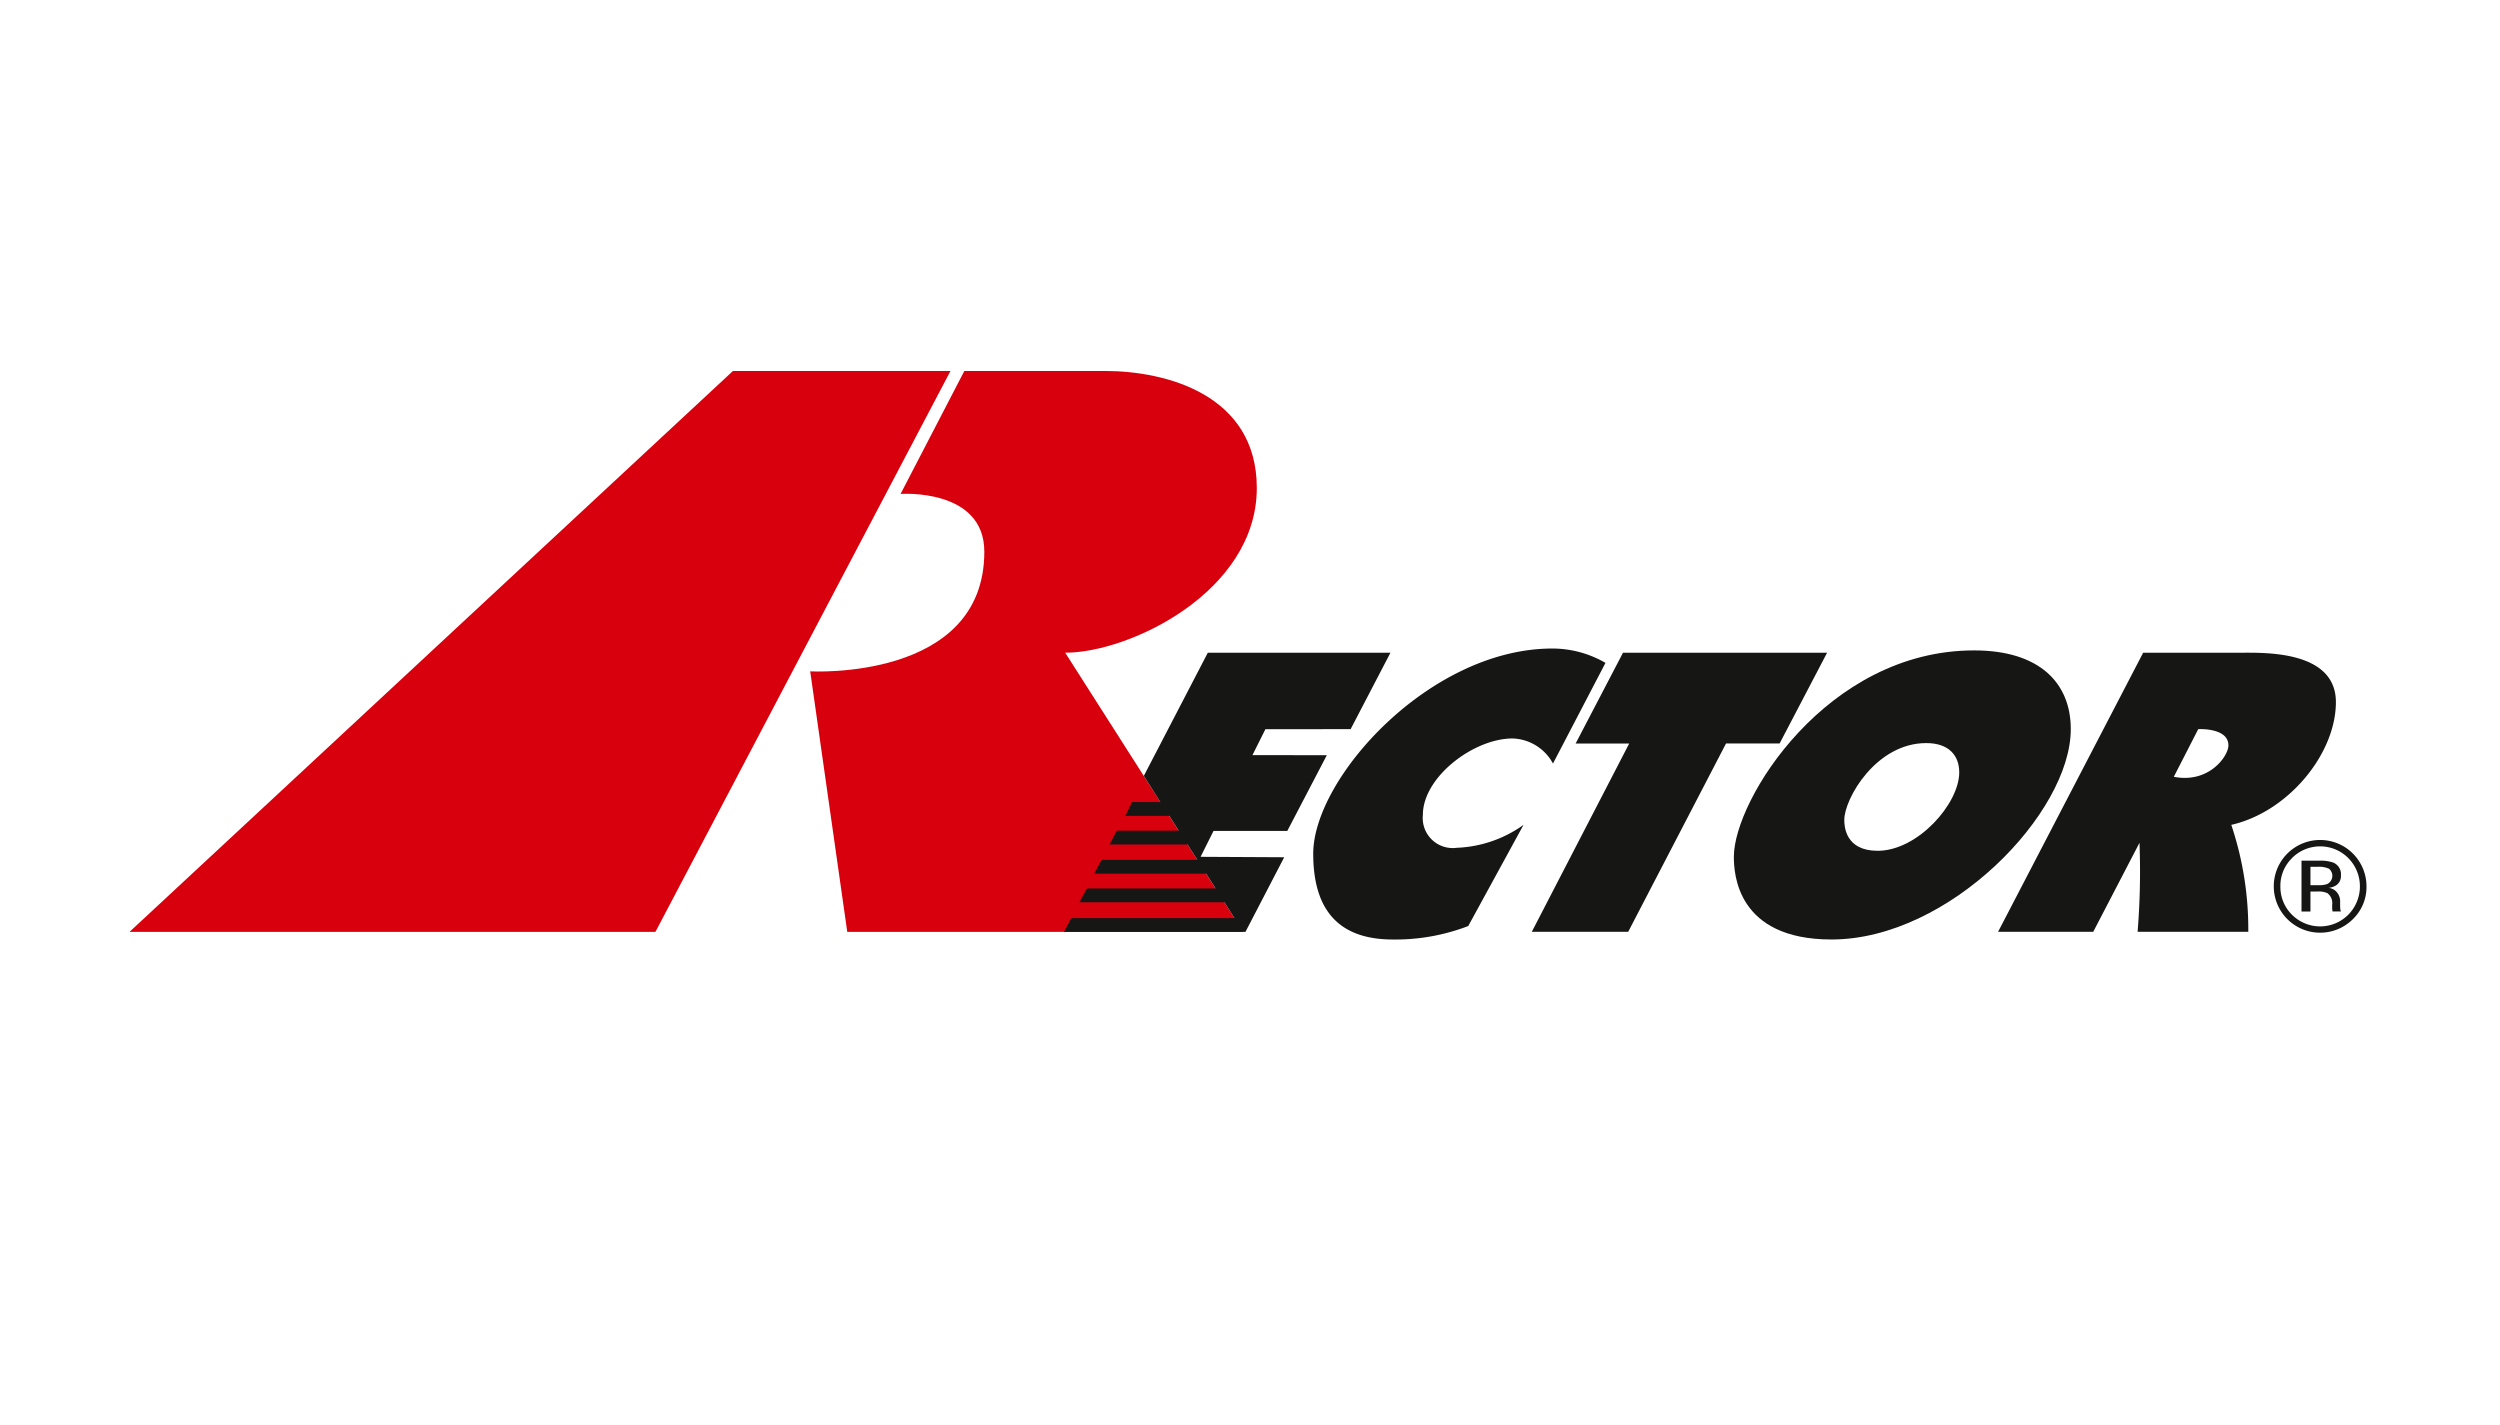
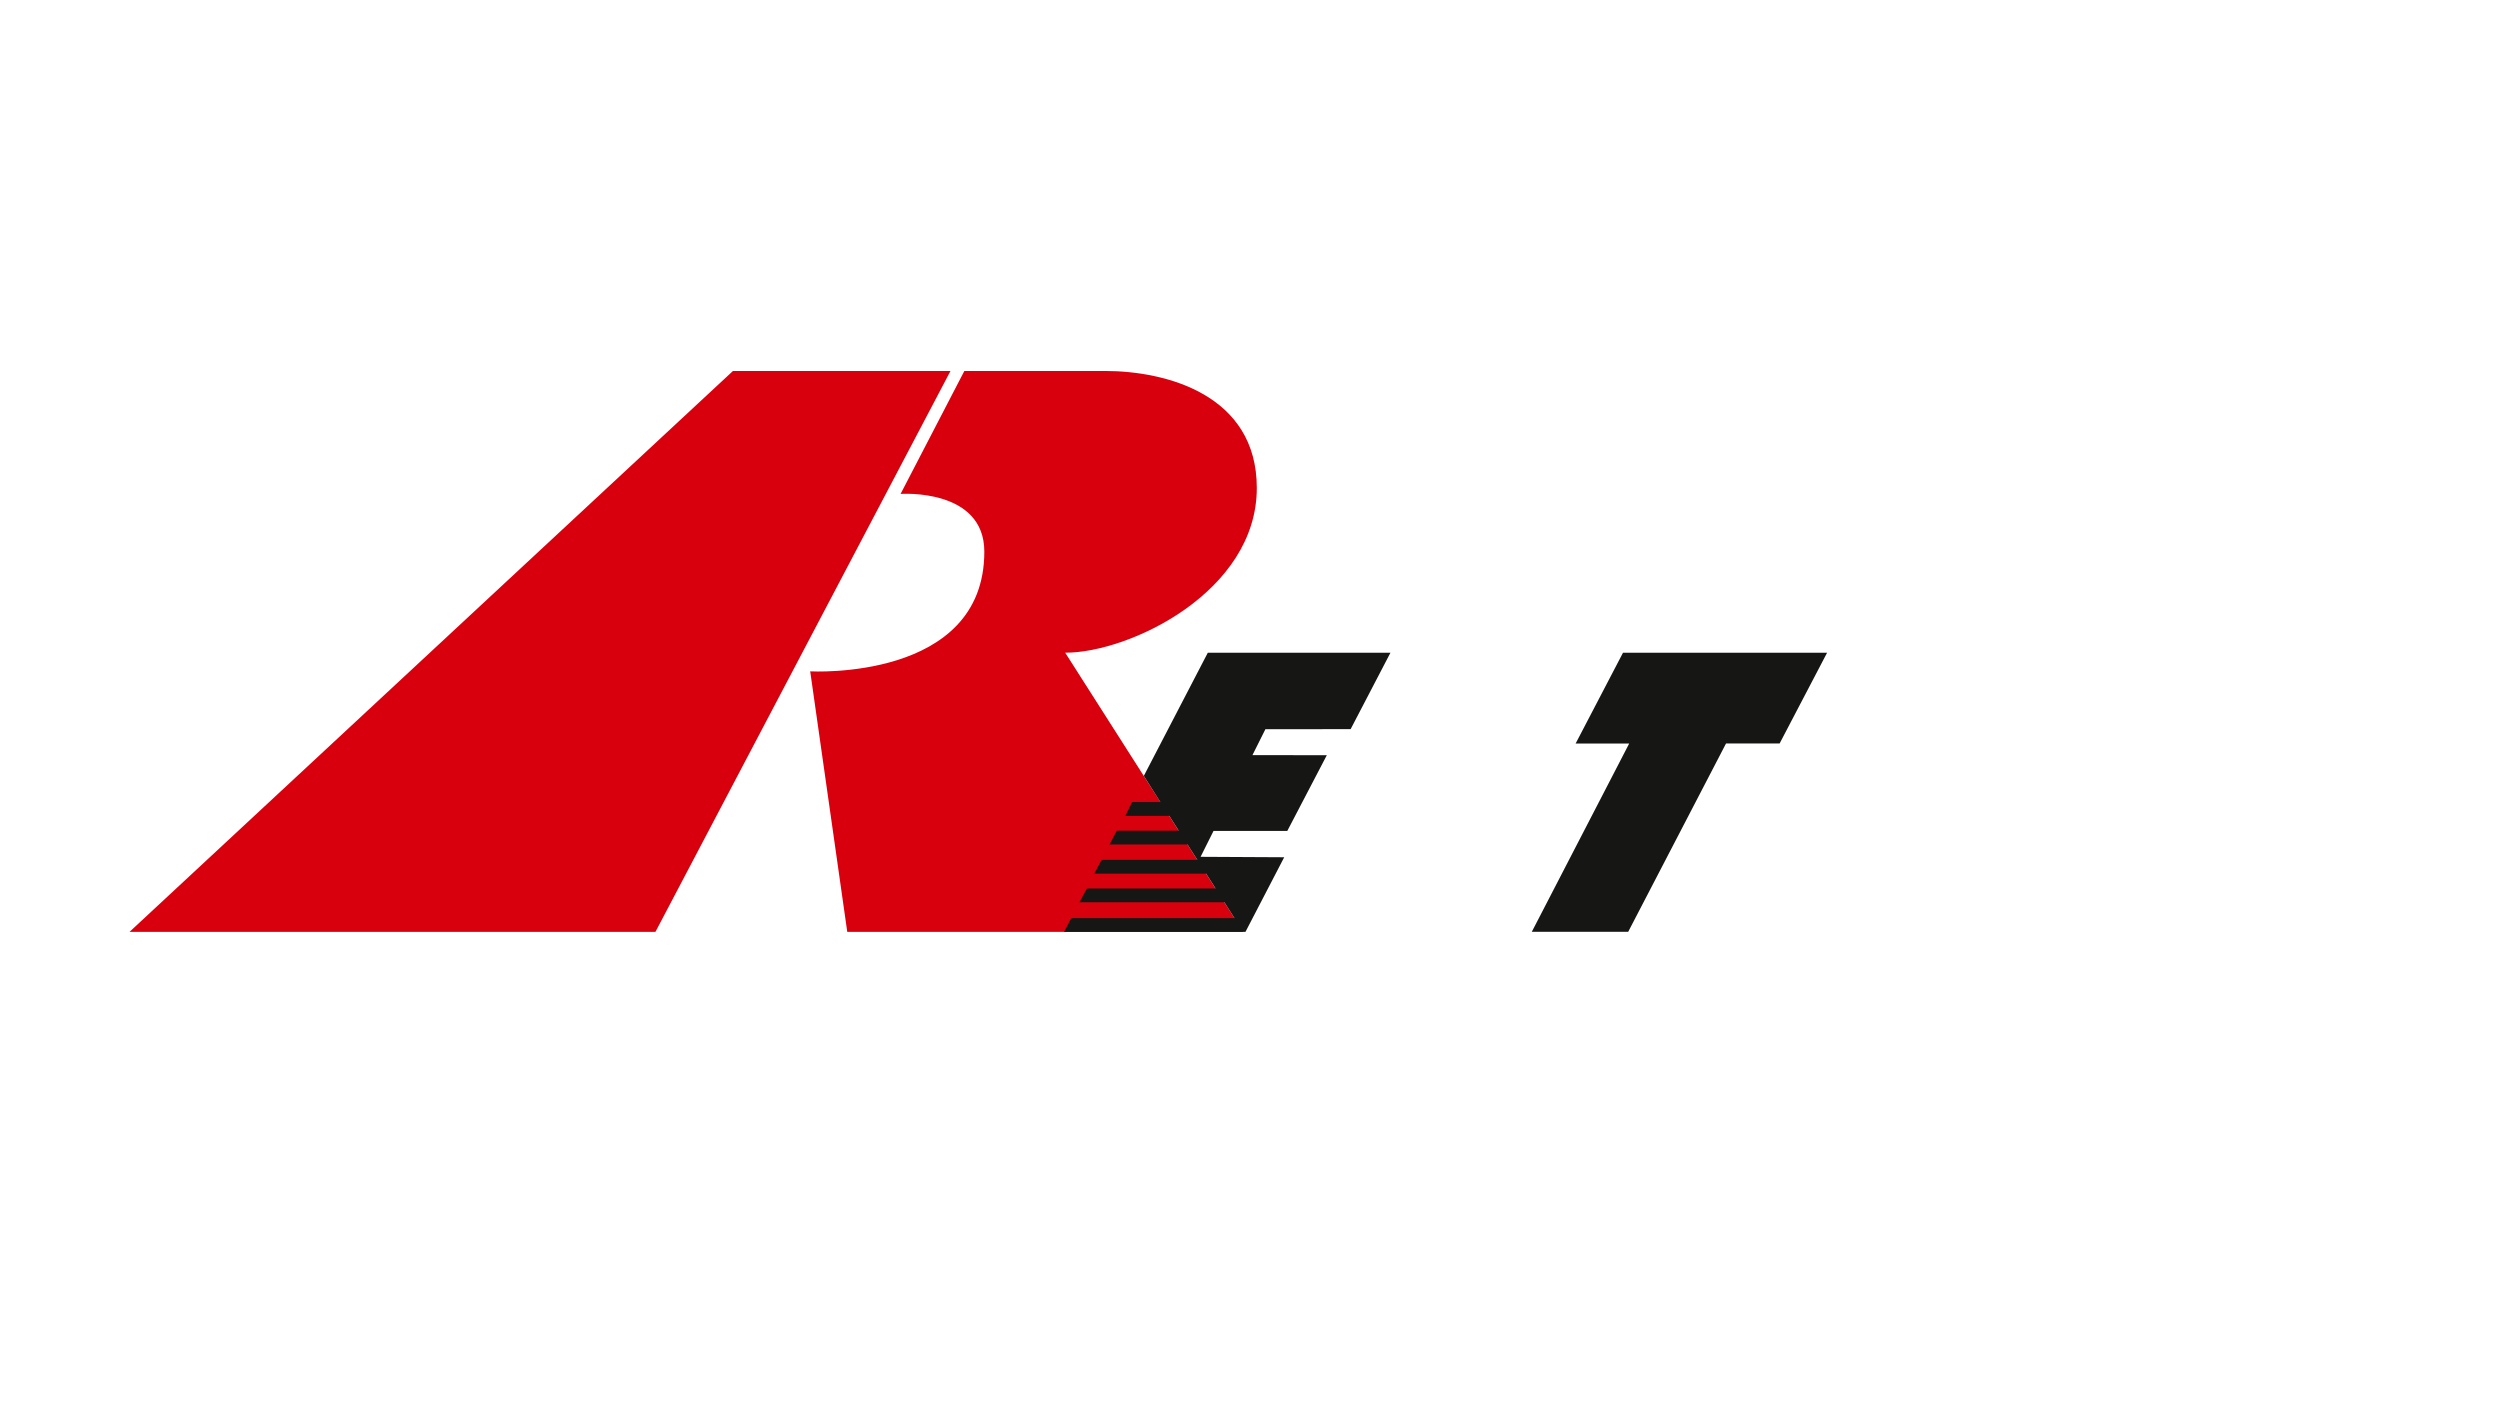
<svg xmlns="http://www.w3.org/2000/svg" width="193" height="110" viewBox="0 0 193 110">
  <defs>
    <clipPath id="clip-path">
      <rect id="Rectangle_938" data-name="Rectangle 938" width="172.693" height="43.89" fill="none" />
    </clipPath>
  </defs>
  <g id="Groupe_3159" data-name="Groupe 3159" transform="translate(-765.035 -6309.063)">
    <rect id="Rectangle_926" data-name="Rectangle 926" width="193" height="110" transform="translate(765.035 6309.063)" fill="#fff" />
    <g id="Groupe_3152" data-name="Groupe 3152" transform="translate(775.035 6337.702)">
      <g id="Groupe_3151" data-name="Groupe 3151" transform="translate(0 0)" clip-path="url(#clip-path)">
        <path id="Tracé_4862" data-name="Tracé 4862" d="M78.051,43.3,64.309,21.75C69.3,21.75,79.1,17.032,79.1,9.03,79.1,1.844,72.121,0,67.386,0H56.523L51.6,9.491s6.465-.462,6.465,4.463c0,10-13.442,9.235-13.442,9.235L47.483,43.3Z" transform="translate(7.925 0)" fill="#d9000d" />
        <path id="Tracé_4863" data-name="Tracé 4863" d="M0,43.3,46.583,0H63.378L40.6,43.3Z" transform="translate(0 0)" fill="#d9000d" />
        <path id="Tracé_4864" data-name="Tracé 4864" d="M114.726,18.47l-3.666,7.008h-4.137L99.37,40.016H91.928l7.52-14.537H95.313L98.97,18.47Z" transform="translate(16.326 3.281)" fill="#161615" />
-         <path id="Tracé_4865" data-name="Tracé 4865" d="M96.107,27.076l4.054-7.772a8.178,8.178,0,0,0-4.095-1.109c-9.463,0-18.467,10-18.467,15.842,0,5.08,2.692,6.622,6.154,6.622a15.654,15.654,0,0,0,5.814-1.04l4.268-7.812a9.462,9.462,0,0,1-5.157,1.772,2.318,2.318,0,0,1-2.614-2.54c0-2.923,3.923-5.9,6.925-5.9a3.672,3.672,0,0,1,3.117,1.932" transform="translate(13.782 3.232)" fill="#161615" />
-         <path id="Tracé_4866" data-name="Tracé 4866" d="M140.5,31.758a25.3,25.3,0,0,1,1.313,8.257h-8.545a57.839,57.839,0,0,0,.153-6.639c0-.069,0-.15-.008-.228l-3.57,6.868h-7.346l11.2-21.545h7.524c1.824,0,7.355-.186,7.355,3.813s-3.682,8.475-8.071,9.475m-.227-6.136c0-1.385-2.329-1.252-2.329-1.252l-1.885,3.678c2.693.536,4.215-1.58,4.215-2.426" transform="translate(21.755 3.28)" fill="#161615" />
-         <path id="Tracé_4867" data-name="Tracé 4867" d="M123.722,18.318c5.08,0,7.464,2.539,7.464,6.079,0,6.466-9.389,16.239-18.471,16.239-7.308,0-7.54-5.08-7.54-6.387,0-4.388,7.159-15.931,18.547-15.931M113.7,31.407c0,.49.081,2.381,2.574,2.381,3.1,0,6.3-3.641,6.3-6.053,0-1.317-.816-2.262-2.547-2.262-3.884,0-6.327,4.3-6.327,5.934" transform="translate(18.679 3.254)" fill="#161615" />
        <path id="Tracé_4868" data-name="Tracé 4868" d="M83.389,24.37l3.074-5.9h-14.1l-4.94,9.509L68.7,30H66.516l-.525,1.067h3.4l.728,1.141H65.339l-.565,1.063h6.02l.761,1.191H64.165l-.573,1.063h8.642l.729,1.143H63.031l-.579,1.065H73.642l.778,1.225h-12.6l-.556,1.062H75.27l2.991-5.76-6.456-.034,1-2H78.5l3.05-5.844-5.741-.007,1-2Z" transform="translate(10.88 3.281)" fill="#161615" />
-         <path id="Tracé_4869" data-name="Tracé 4869" d="M146.679,36.854a3.579,3.579,0,1,1,1.047-2.538,3.443,3.443,0,0,1-1.047,2.538m-4.7-4.709a2.975,2.975,0,0,0-.9,2.177,3.006,3.006,0,0,0,.891,2.19,3.068,3.068,0,0,0,4.352,0,3.109,3.109,0,0,0,0-4.368,3.062,3.062,0,0,0-4.348,0m2.1.2a3,3,0,0,1,1.072.141.973.973,0,0,1,.608.994.857.857,0,0,1-.383.775,1.467,1.467,0,0,1-.566.191.947.947,0,0,1,.672.384,1.075,1.075,0,0,1,.214.608v.287c0,.091,0,.188.009.292a.634.634,0,0,0,.034.2l.025.048h-.648l-.011-.039-.009-.042-.014-.127V35.75a.96.96,0,0,0-.37-.9,1.677,1.677,0,0,0-.77-.126H143.4v1.543h-.691V32.345Zm.747.618a1.8,1.8,0,0,0-.837-.146H143.4v1.421h.625a1.9,1.9,0,0,0,.659-.087.706.706,0,0,0,.144-1.188" transform="translate(24.967 5.462)" fill="#161615" />
      </g>
    </g>
  </g>
</svg>